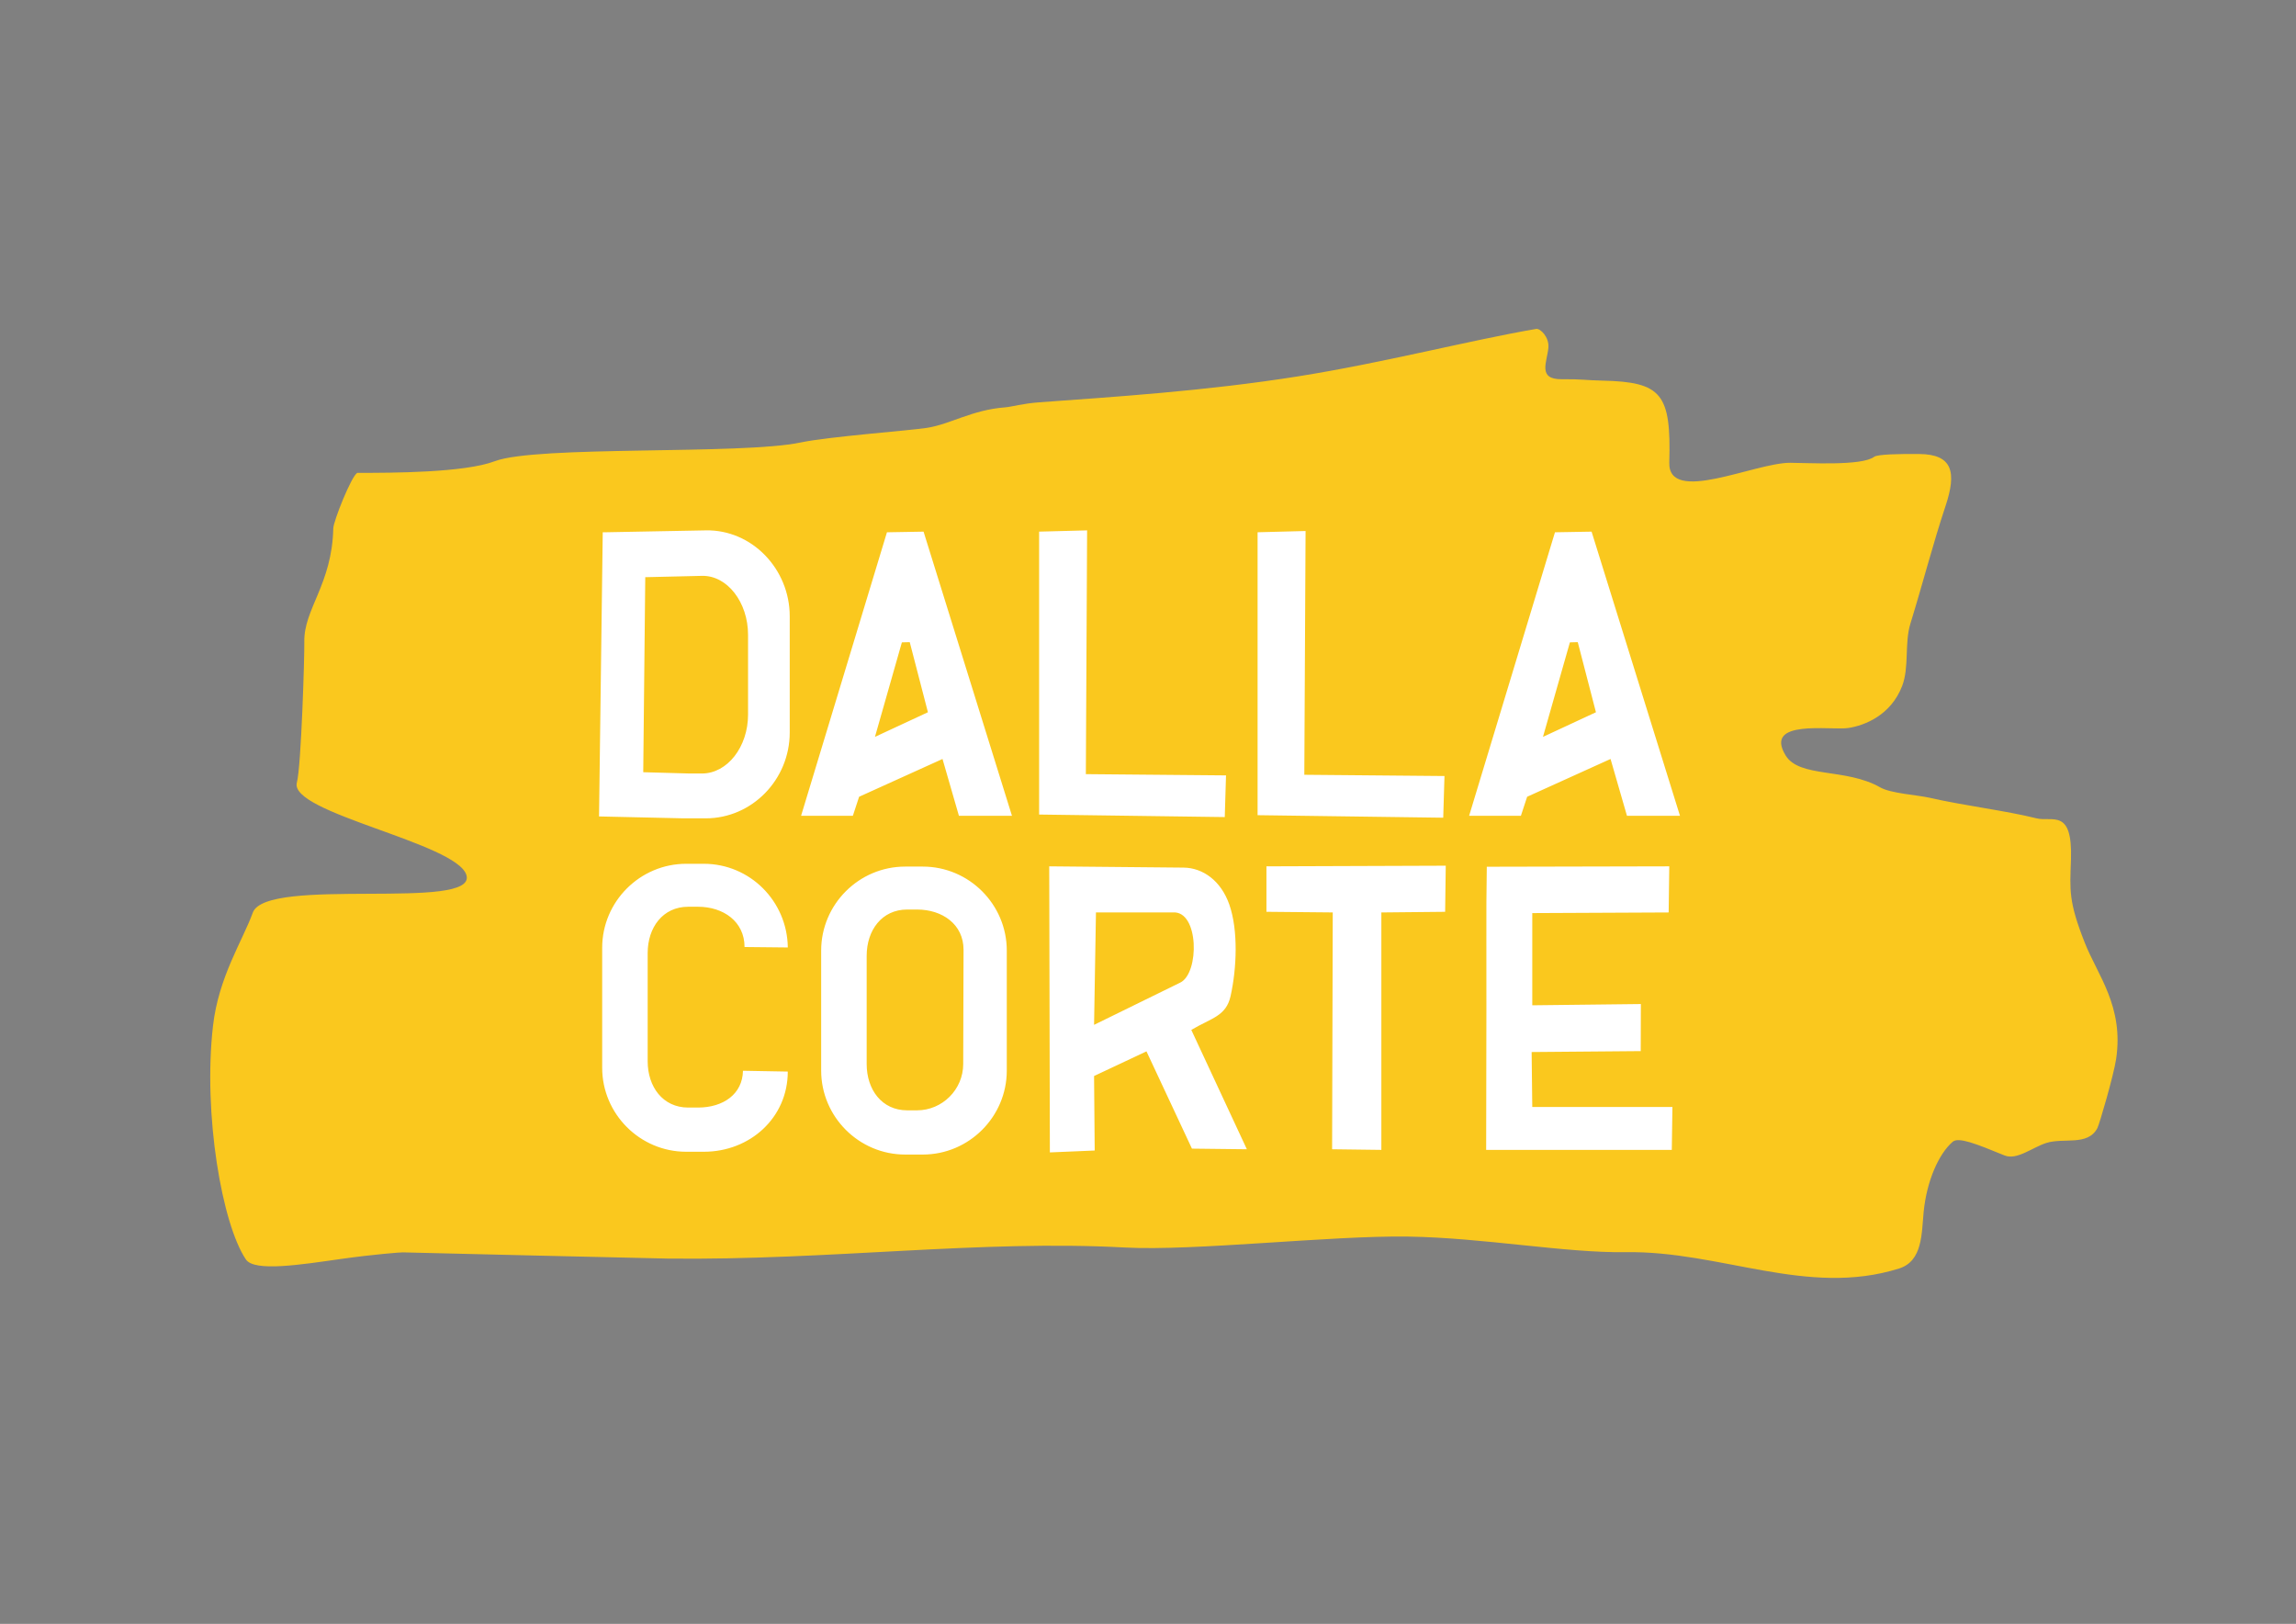
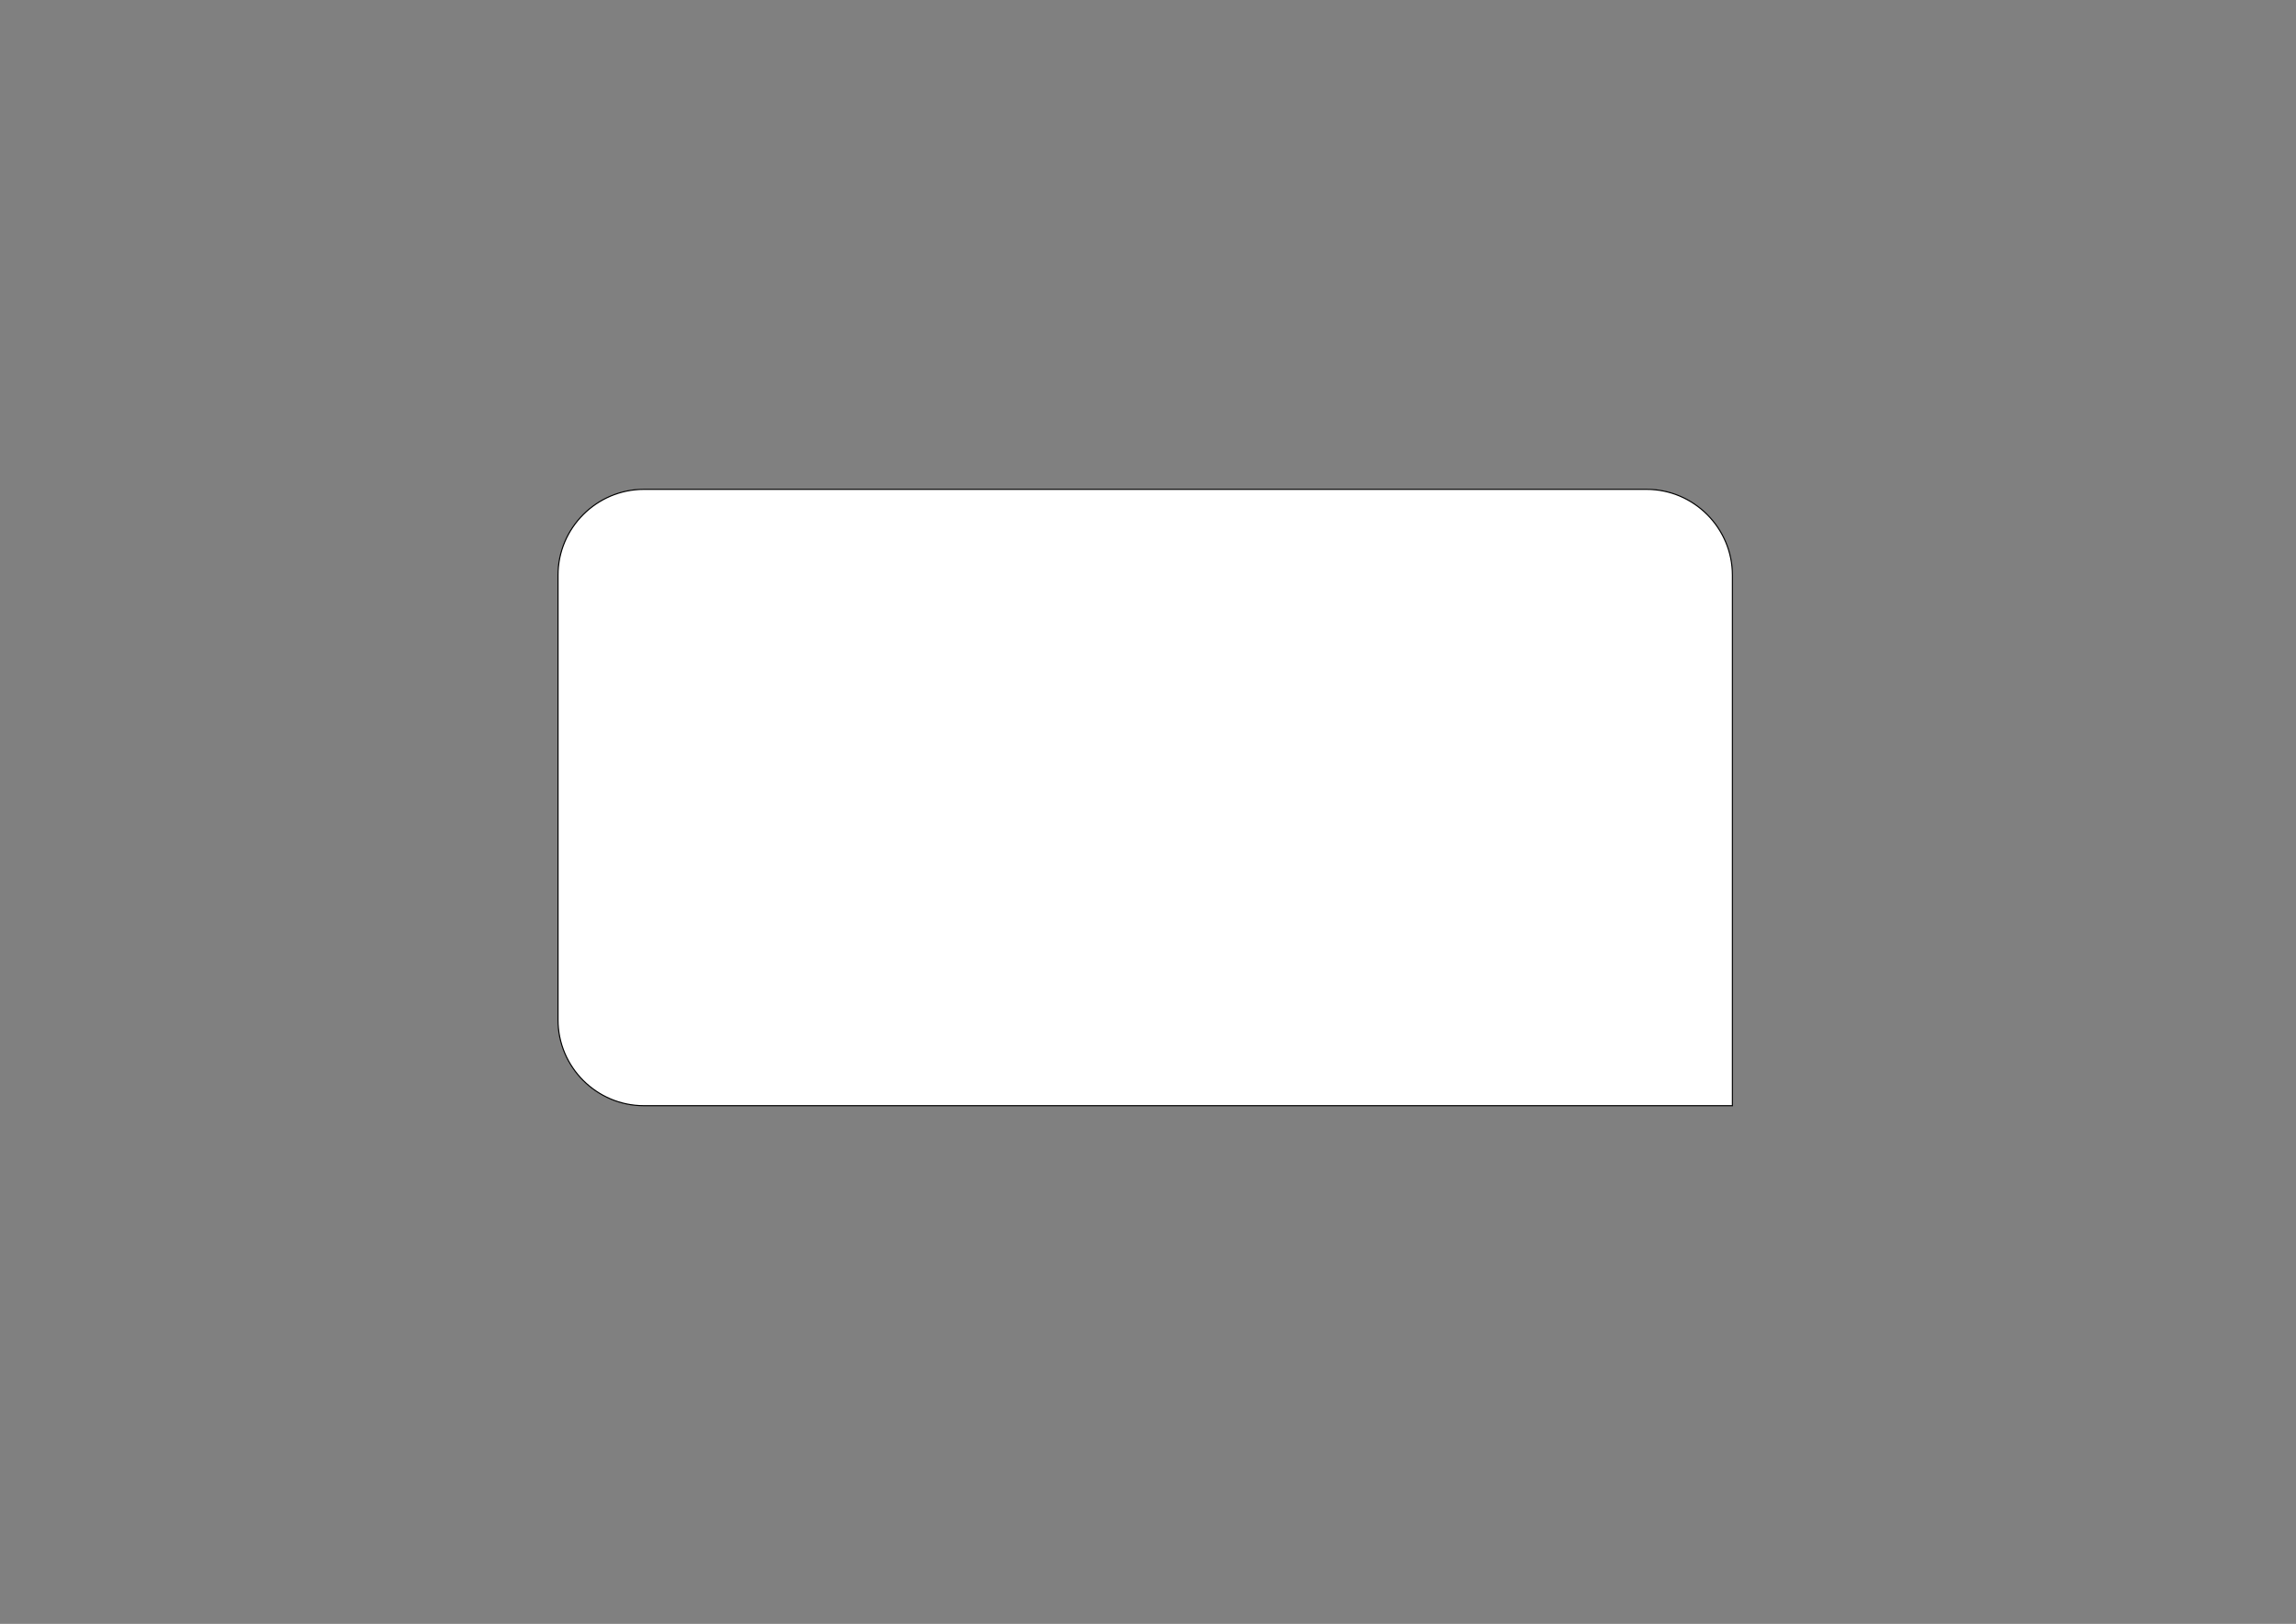
<svg xmlns="http://www.w3.org/2000/svg" id="Слой_1" x="0px" y="0px" viewBox="0 0 1190.55 841.89" style="enable-background:new 0 0 1190.55 841.89;" xml:space="preserve">
  <rect x="0" y="0" width="1190.55" height="841.89" fill="#808080" stroke="none" />
  <style type="text/css"> .st0{fill-rule:evenodd;clip-rule:evenodd;fill:#FFFFFF;stroke:#000000;stroke-width:0.567;stroke-miterlimit:22.926;} .st1{fill-rule:evenodd;clip-rule:evenodd;fill:#FAC81E;} </style>
  <g>
-     <path class="st0" d="M333.87,253.7h519.92c24.49,0,44.52,20.03,44.52,44.52v275.02c0,24.49-20.04,44.52-44.52,44.52H333.87 c-24.49,0-44.52-20.03-44.52-44.52V298.22C289.35,273.73,309.38,253.7,333.87,253.7z" />
-     <path class="st1" d="M256.54,239.12c21.79-8.29,127.81-3.22,158.58-9.71c14.56-3.07,56.27-6.14,65.56-7.59 c12.16-1.89,23.31-9.33,40.52-10.63c3.33-0.25,8.95-1.98,17.74-2.62c37.17-2.73,85.68-5.74,134.28-13.47 c44.6-7.09,89.39-18.78,123.32-24.57c2.18-0.37,6.83,4.26,6.35,9.72c-0.66,7.48-5.82,16.52,7.03,16.36 c9.81-0.12,12.47,0.54,20.94,0.72c30.93,0.68,35.72,6.88,34.72,42.43c-0.63,22.05,44.16,0.17,62.64,0.17 c9.04,0,37.17,1.77,43.61-3.11c1.73-1.31,13.08-1.54,23.41-1.44c17.33,0.17,19.41,9.44,13.58,26.97 c-6.53,19.63-11.69,39.8-18.21,60.97c-3.13,10.16-0.53,22.59-4.29,32.34c-5.83,15.13-19.35,20.46-27.92,21.77 c-9.03,1.38-44.04-4.83-32.52,14.18c7.18,11.84,31.25,6.43,49.05,16.59c5.6,3.2,19.23,3.92,25.8,5.43 c17.75,4.08,39.32,6.63,55.18,10.61c8.28,2.08,18.85-5.49,17.96,21.46c-0.53,15.81-1.39,21.4,7.15,43.05 c6.62,16.81,20.34,33.01,16.26,60.3c-1.27,8.48-8.66,33.79-9.71,35.79c-4.98,9.48-17.49,4.84-26.52,7.73 c-7.26,2.33-15.26,9.08-21.66,6.45c-14.95-6.14-23.88-9.64-26.87-7.06c-7.16,6.17-13.42,20.15-15.03,36.23 c-1.11,11.08-0.42,25.57-12.73,29.45c-47.54,14.96-92.46-9.23-141.81-8.46c-31.2,0.49-73.54-7.48-112.89-8.08 c-39.74-0.61-111.13,7.61-146.74,5.67c-74.99-4.08-153.07,6.7-236.93,5.74c-3.31-0.04-137.18-3.15-137.45-3.22 c-0.44-0.11-15.19,1.02-32.07,3.41c-20.84,2.95-44.93,6.81-49.35,0.27c-12.34-18.24-22.28-75.21-17.08-121.02 c2.89-25.48,15.43-44.35,20.64-58.77c6.9-19.09,116.41-0.56,110.78-19.49c-4.97-16.69-92.16-32.22-87.92-47.96 c2.28-8.47,4.01-66.51,3.86-72.83c-0.41-17.07,14.38-29.89,15.02-58.93c0.08-3.82,9.42-27.19,12.44-28.81 C203.09,245.18,240.86,245.09,256.54,239.12L256.54,239.12z M335.47,299.22l-0.88,0l-1.05,101.13l24.1,0.67h6.33 c13.16,0,23.92-13.75,23.92-30.56v-41.35c0-16.81-10.76-30.87-23.92-30.56L335.47,299.22L335.47,299.22z M314.14,275.95l-1.6,0 l-1.92,147.33l43.84,0.98h11.52c23.94,0,43.52-20.04,43.52-44.53V319.5c0-24.49-19.59-44.98-43.52-44.53L314.14,275.95 L314.14,275.95z M469.34,449.28c-23.95,0-43.54,19.59-43.54,43.54v62.21c0,23.95,19.59,43.54,43.54,43.54h9.17 c23.95,0,43.54-19.59,43.54-43.54v-62.21c0-23.95-19.59-43.54-43.54-43.54H469.34L469.34,449.28z M499.63,492.42 c0-13.2-10.96-20.88-24.16-20.88h-5.05c-13.2,0-21.02,10.8-21.02,23.99v56.13c0,13.2,7.83,23.99,21.02,23.99h5.05 c13.19,0,23.96-10.8,23.99-23.99L499.63,492.42L499.63,492.42z M408.49,555.55l-23.24-0.42c-0.2,12.04-10.15,19.08-23.34,19.08 h-5.05c-13.19,0-21.02-10.8-21.02-23.99v-56.13c0-13.2,7.83-23.99,21.02-23.99h5.05c13.2,0,24.16,7.69,24.16,20.88l22.43,0.23 c-0.28-23.95-19.59-43.38-43.54-43.38h-9.17c-23.95,0-43.54,19.6-43.54,43.54v62.21c0,23.95,19.59,43.54,43.54,43.54h9.17 C388.89,597.13,408.49,579.5,408.49,555.55L408.49,555.55z M524.74,422.96L478.9,275.63l-18.99,0.33l-44.53,147h26.85l3.24-9.88 l43.25-19.59l8.51,29.46H524.74L524.74,422.96z M481.16,369.26l-9.43-36.34l-4.08,0.11l-13.96,49L481.16,369.26L481.16,369.26z M871.13,422.96l-45.84-147.33l-18.99,0.33l-44.52,147h26.85l3.24-9.88l43.25-19.59l8.51,29.46H871.13L871.13,422.96z M827.55,369.26l-9.43-36.34l-4.08,0.11l-13.96,49L827.55,369.26L827.55,369.26z M563.7,274.97l-24.88,0.65V422.3l96.26,1.31 l0.65-21.61l-72.68-0.65L563.7,274.97L563.7,274.97z M676.98,275.3l-24.88,0.65v146.68l96.26,1.31l0.65-21.61l-72.68-0.65 L676.98,275.3L676.98,275.3z M749.67,448.82l-92.98,0.33l0,23.57l34.38,0.33l-0.33,122.78l25.54,0.33l0-123.1l33.07-0.33 L749.67,448.82L749.67,448.82z M865.57,449.15l-94.62,0.21c-0.47,31.65,0.01,19.62-0.33,146.8h96.26l0.33-22.26h-72.68l-0.33-28.48 l56.57-0.48l0.07-24.4l-56.31,0.65v-47.8l70.72-0.33L865.57,449.15L865.57,449.15z M608.23,473.05h-39.94l-0.98,58.28l44.7-21.91 C622.07,504.49,621.72,472.09,608.23,473.05L608.23,473.05z M613.79,449.81l-69.73-0.66l0.33,148.31l23.25-0.98l-0.33-38.63 l27.17-12.77l23.58,50.42l28.48,0.33l-28.81-61.88c10.43-6.19,18.03-7.04,20.37-17.55c3.17-14.2,4.06-34.01-0.68-47.51 C633.09,456.62,623.77,449.94,613.79,449.81z" />
+     <path class="st0" d="M333.87,253.7h519.92c24.49,0,44.52,20.03,44.52,44.52v275.02H333.87 c-24.49,0-44.52-20.03-44.52-44.52V298.22C289.35,273.73,309.38,253.7,333.87,253.7z" />
  </g>
</svg>